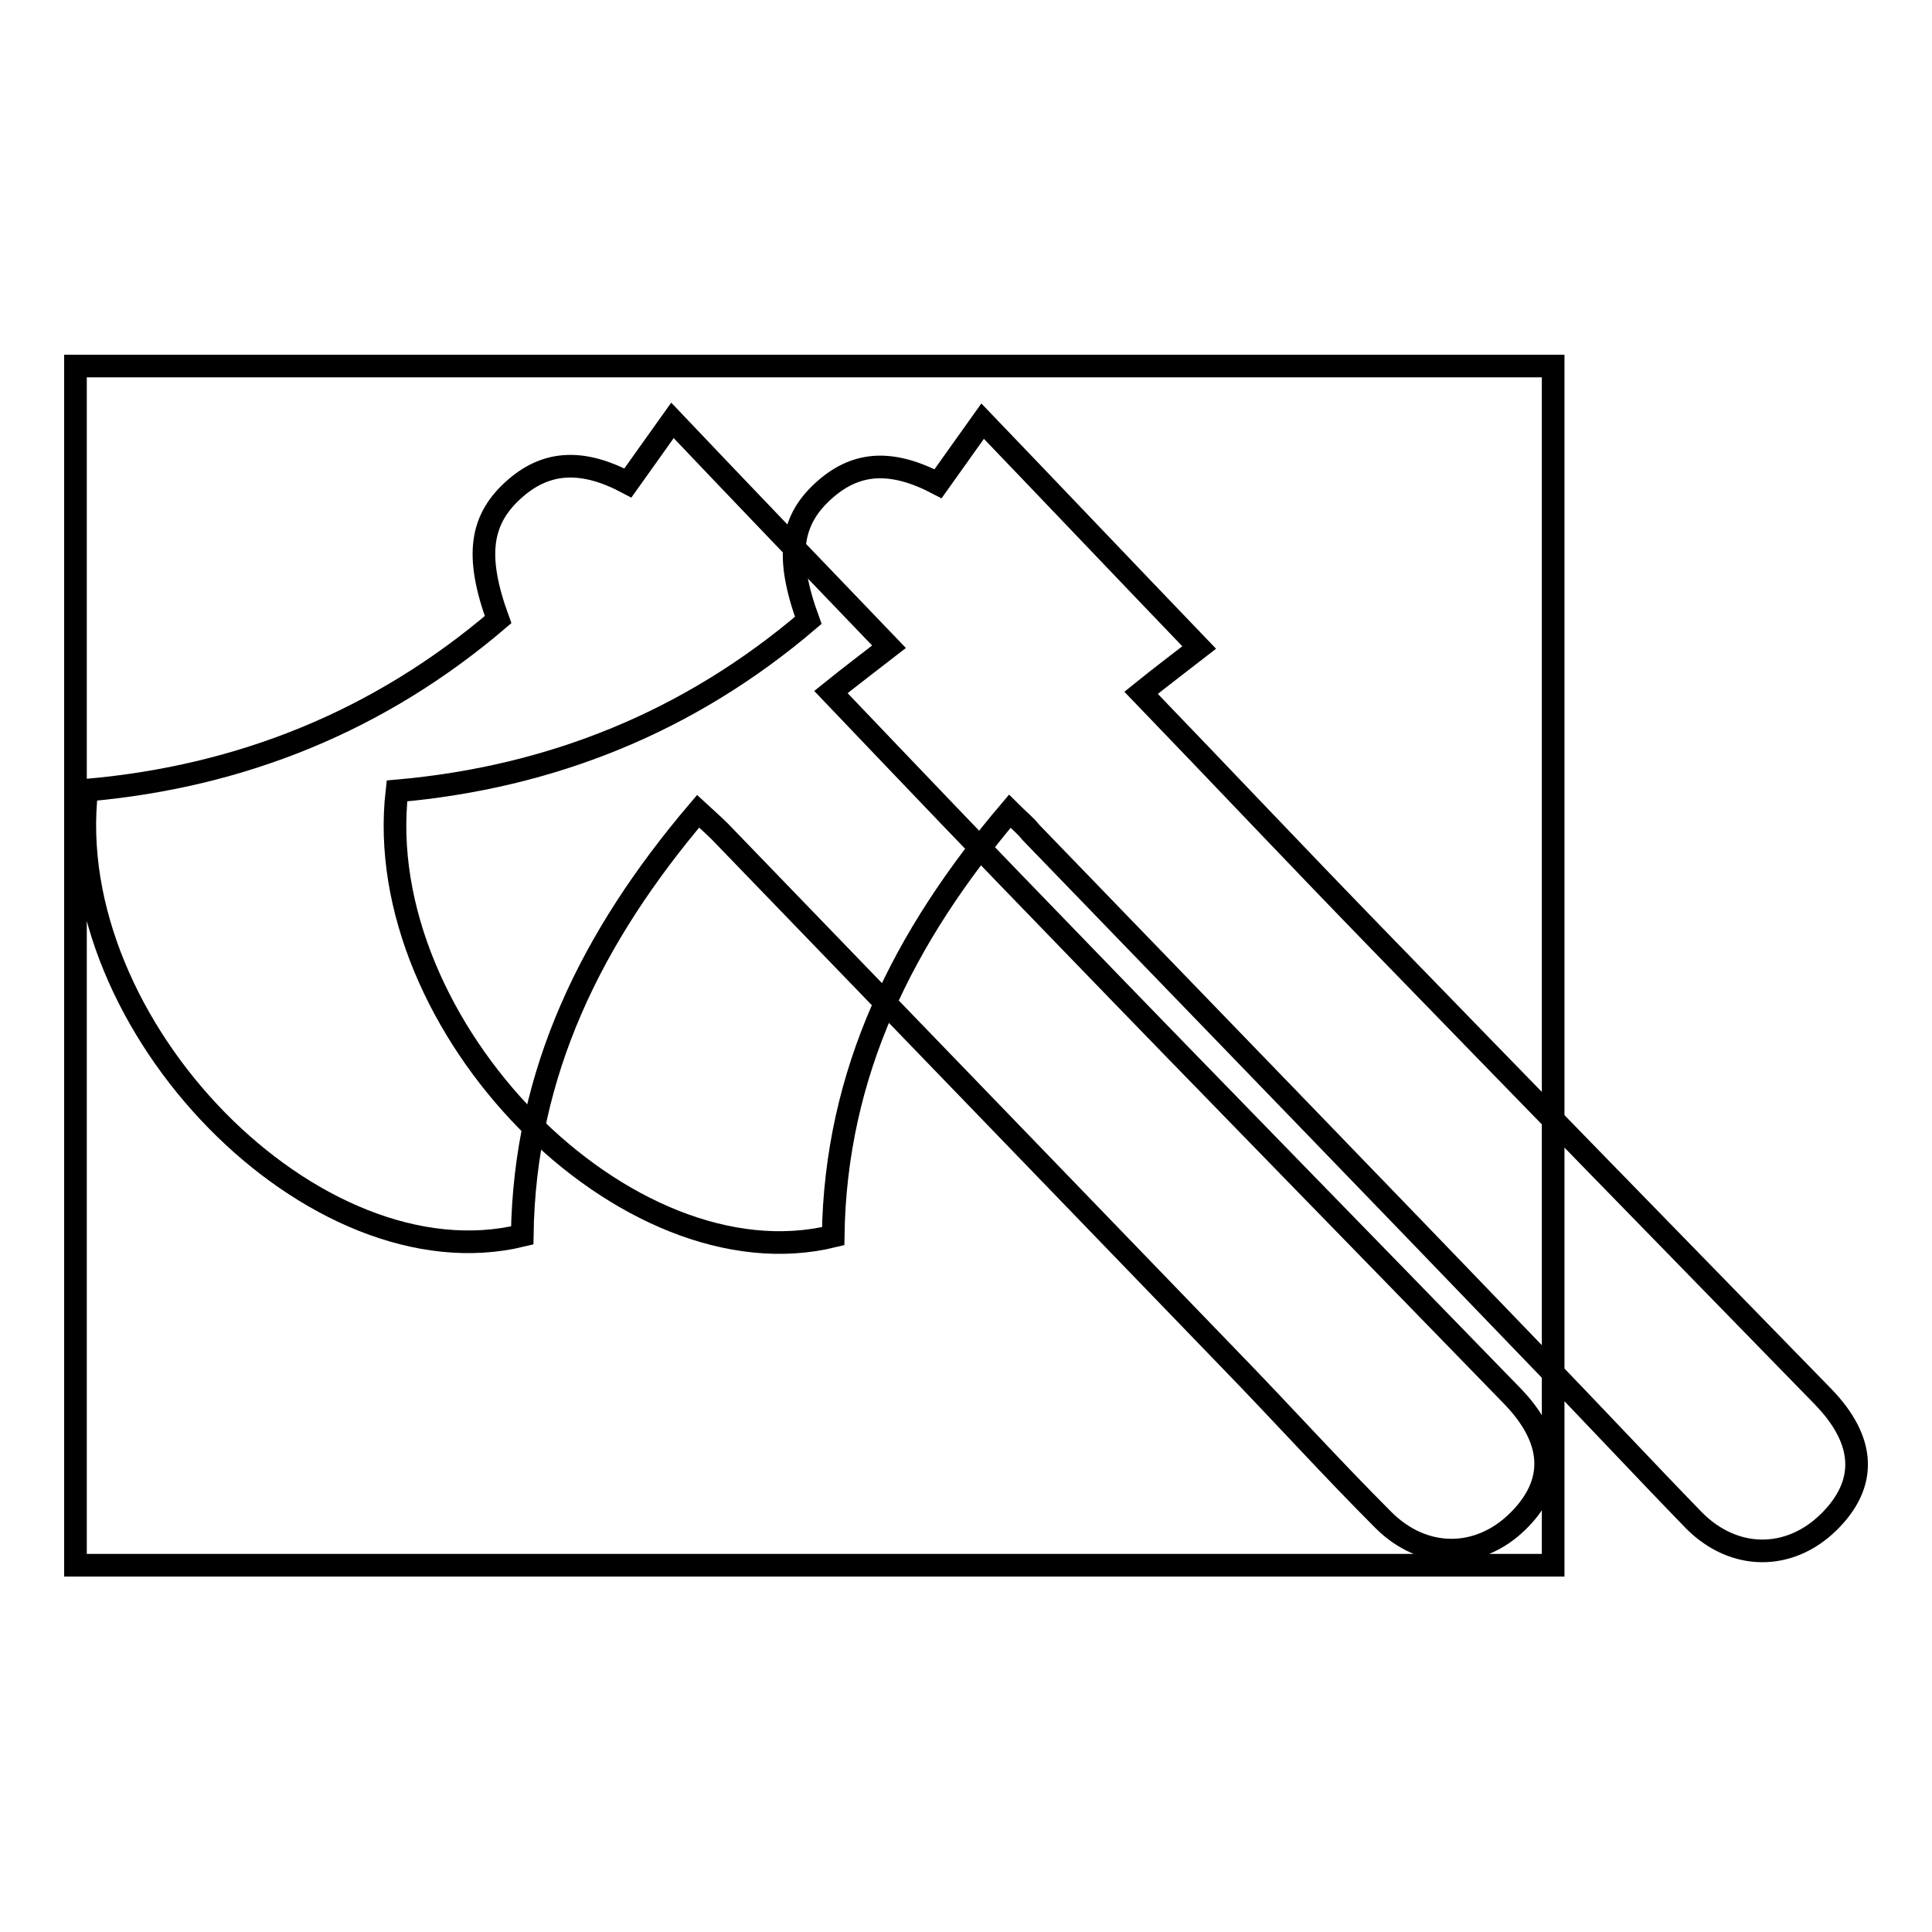
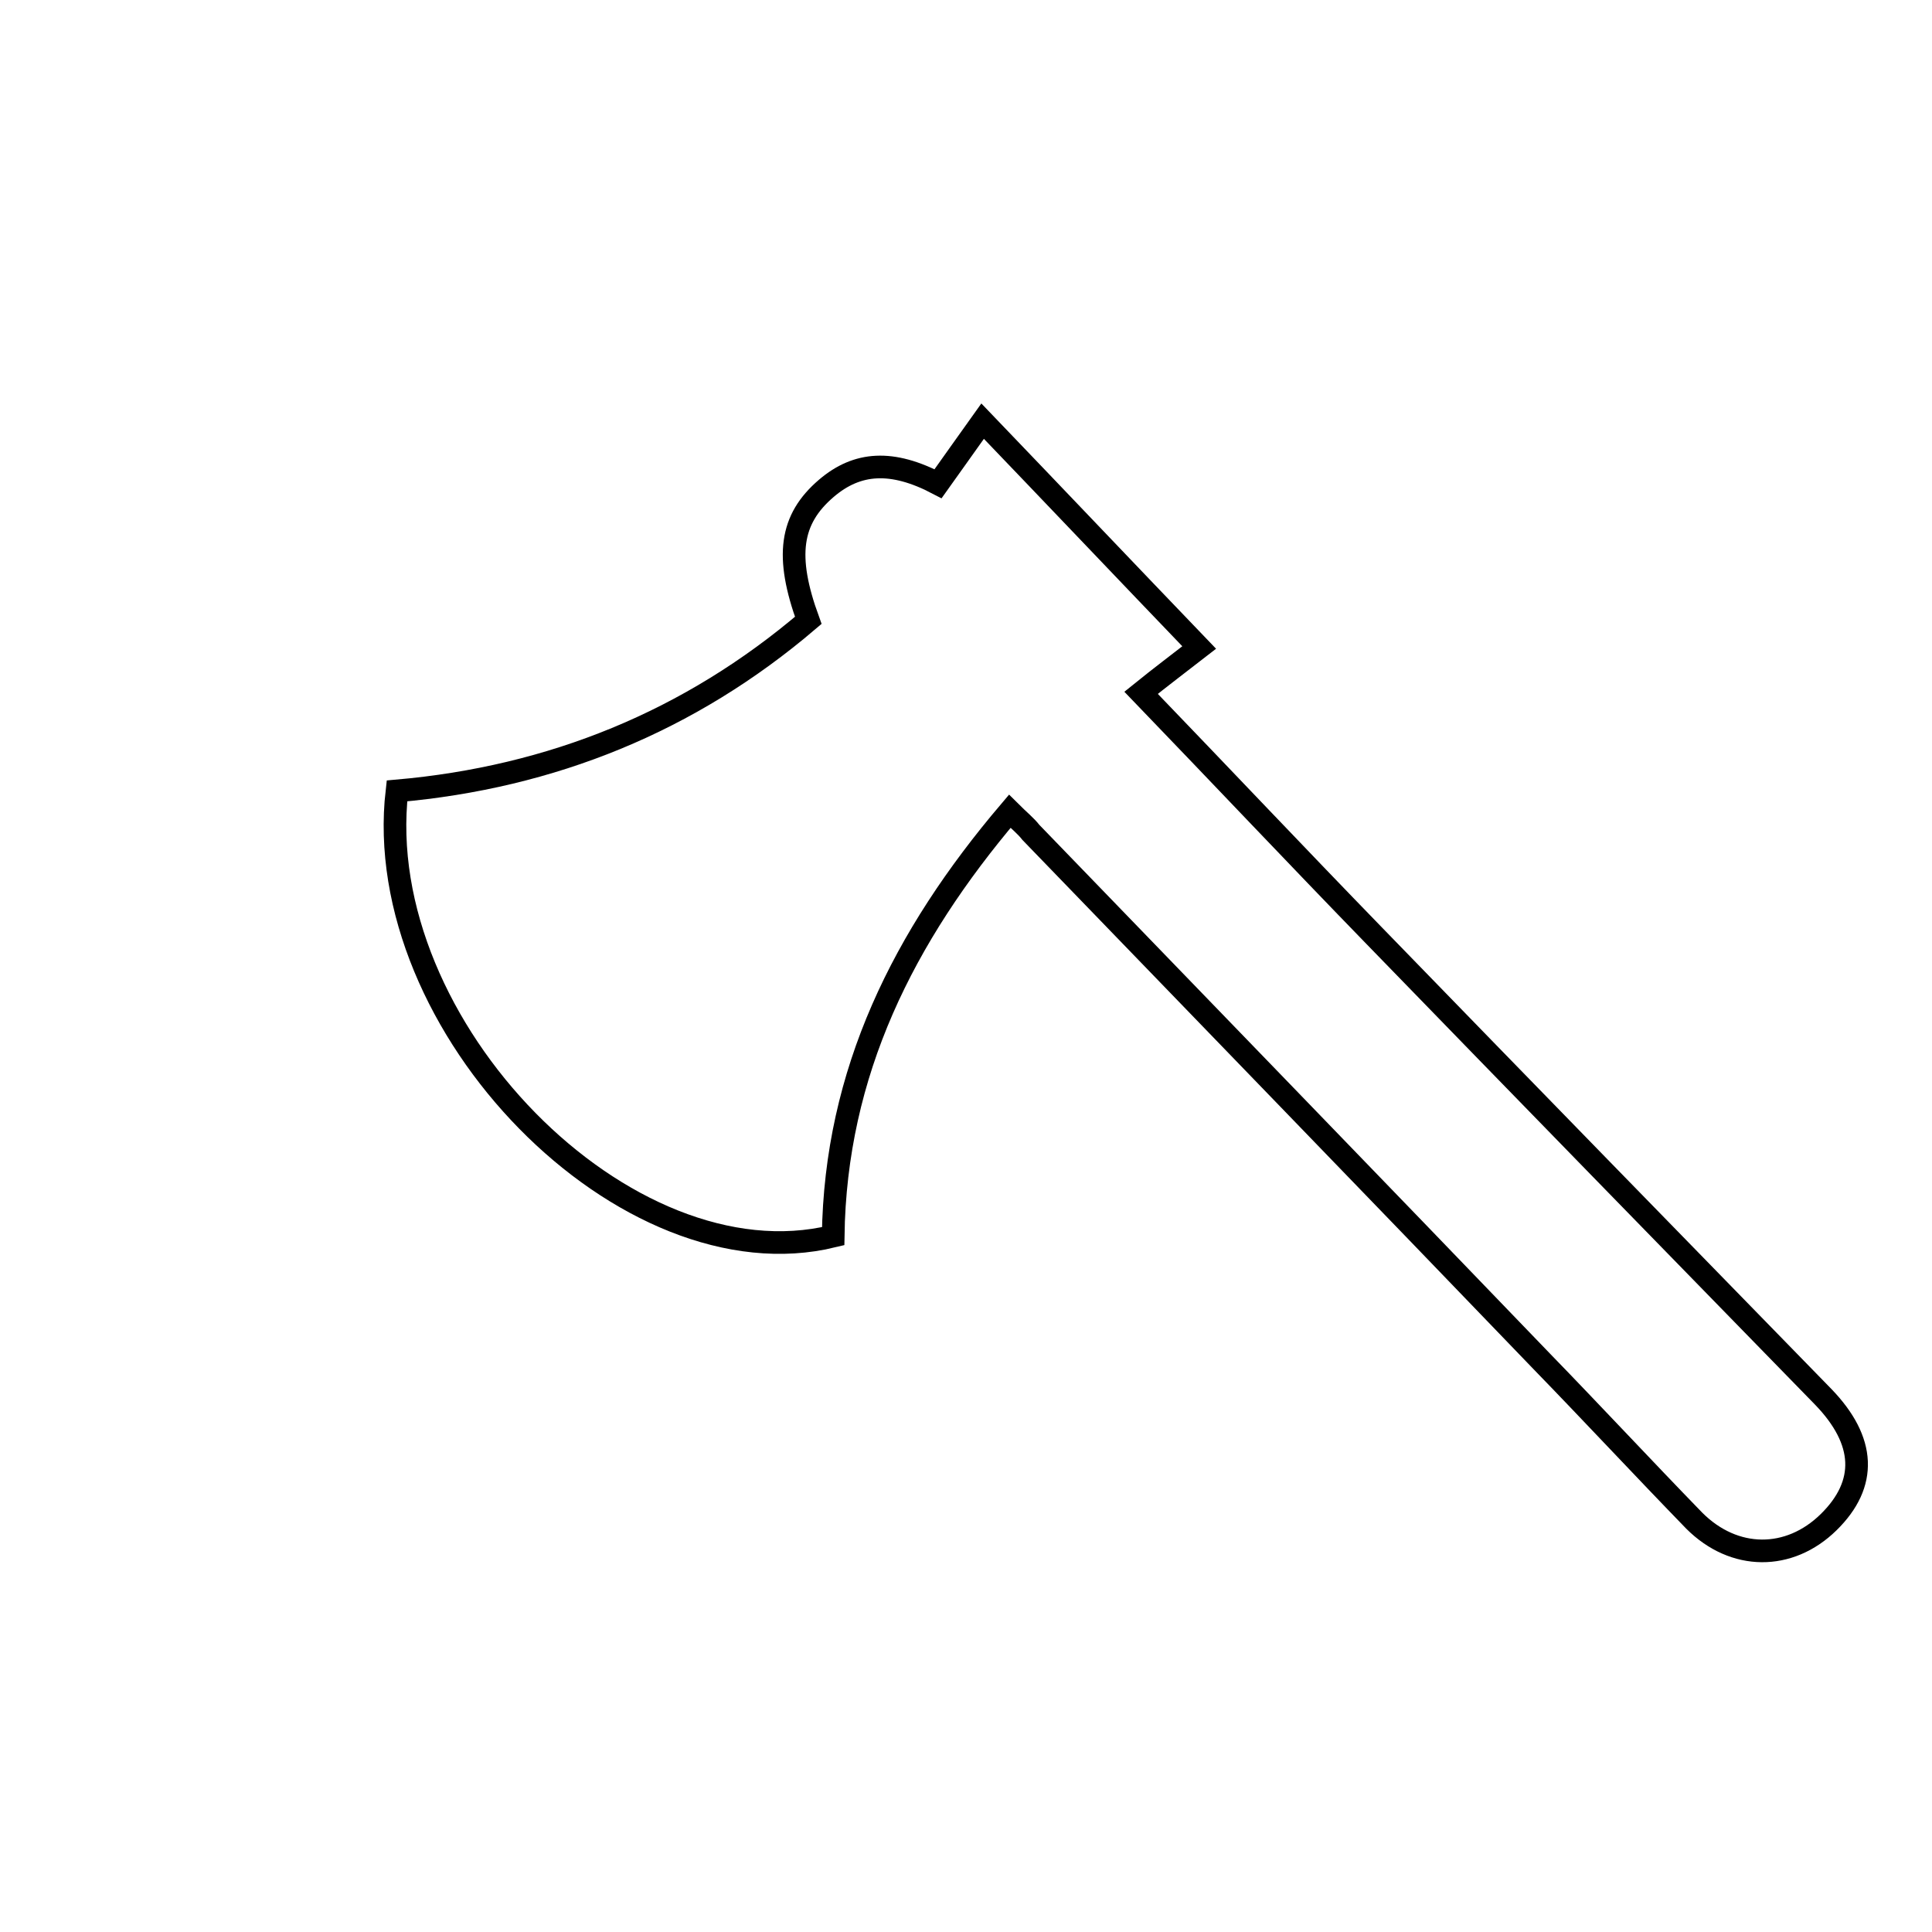
<svg xmlns="http://www.w3.org/2000/svg" version="1.1" x="0px" y="0px" viewBox="0 0 256 256" enable-background="new 0 0 256 256" xml:space="preserve">
  <g>
    <g>
-       <path stroke-width="3" fill-opacity="0" stroke="#000000" d="M10,207.4c0-52.9,0-105.8,0-158.9c65.2,0,130.4,0,195.8,0c0,52.9,0,105.9,0,158.9C140.7,207.4,75.4,207.4,10,207.4z M92.5,107.5c1.3,1.2,2.1,1.9,2.9,2.7c22.6,23.4,45.1,46.7,67.7,70.1c6.8,7,13.3,14.2,20.2,21.1c5.3,5.3,12.6,5.3,17.8,0.2c5.2-5.1,4.9-10.8-0.7-16.6c-19.8-20.4-39.7-40.7-59.4-61.1c-10.3-10.6-20.5-21.3-30.9-32.2c2.6-2.1,5-3.9,7.7-6c-9.7-10.1-19.2-20-28.7-30c-2.3,3.2-4.1,5.8-5.9,8.3c-6-3.2-10.7-2.9-14.8,0.6c-4.8,4.1-5.5,9-2.4,17.5c-15.7,13.4-34,20.8-54.5,22.6c-3.6,31.3,30.3,65.7,57.7,59C69.5,142.1,78.4,124.1,92.5,107.5z" />
      <path stroke-width="3" fill-opacity="0" stroke="#000000" d="M133.8,107.5c-14.1,16.6-23.1,34.6-23.4,56.3C83,170.5,49,136,52.6,104.8c20.5-1.8,38.8-9.2,54.5-22.6c-3.1-8.5-2.4-13.4,2.4-17.5c4.1-3.5,8.7-3.8,14.8-0.6c1.8-2.5,3.6-5.1,5.9-8.3c9.6,10,19,19.9,28.7,30c-2.7,2.1-5.1,3.9-7.7,6c10.5,10.9,20.6,21.6,30.9,32.2c19.8,20.4,39.6,40.7,59.5,61.1c5.6,5.8,5.9,11.5,0.7,16.6c-5.2,5.1-12.5,5.1-17.8-0.2c-6.8-7-13.4-14.1-20.2-21.1c-22.5-23.4-45.1-46.7-67.7-70.1C135.9,109.4,135,108.7,133.8,107.5z" />
    </g>
  </g>
</svg>